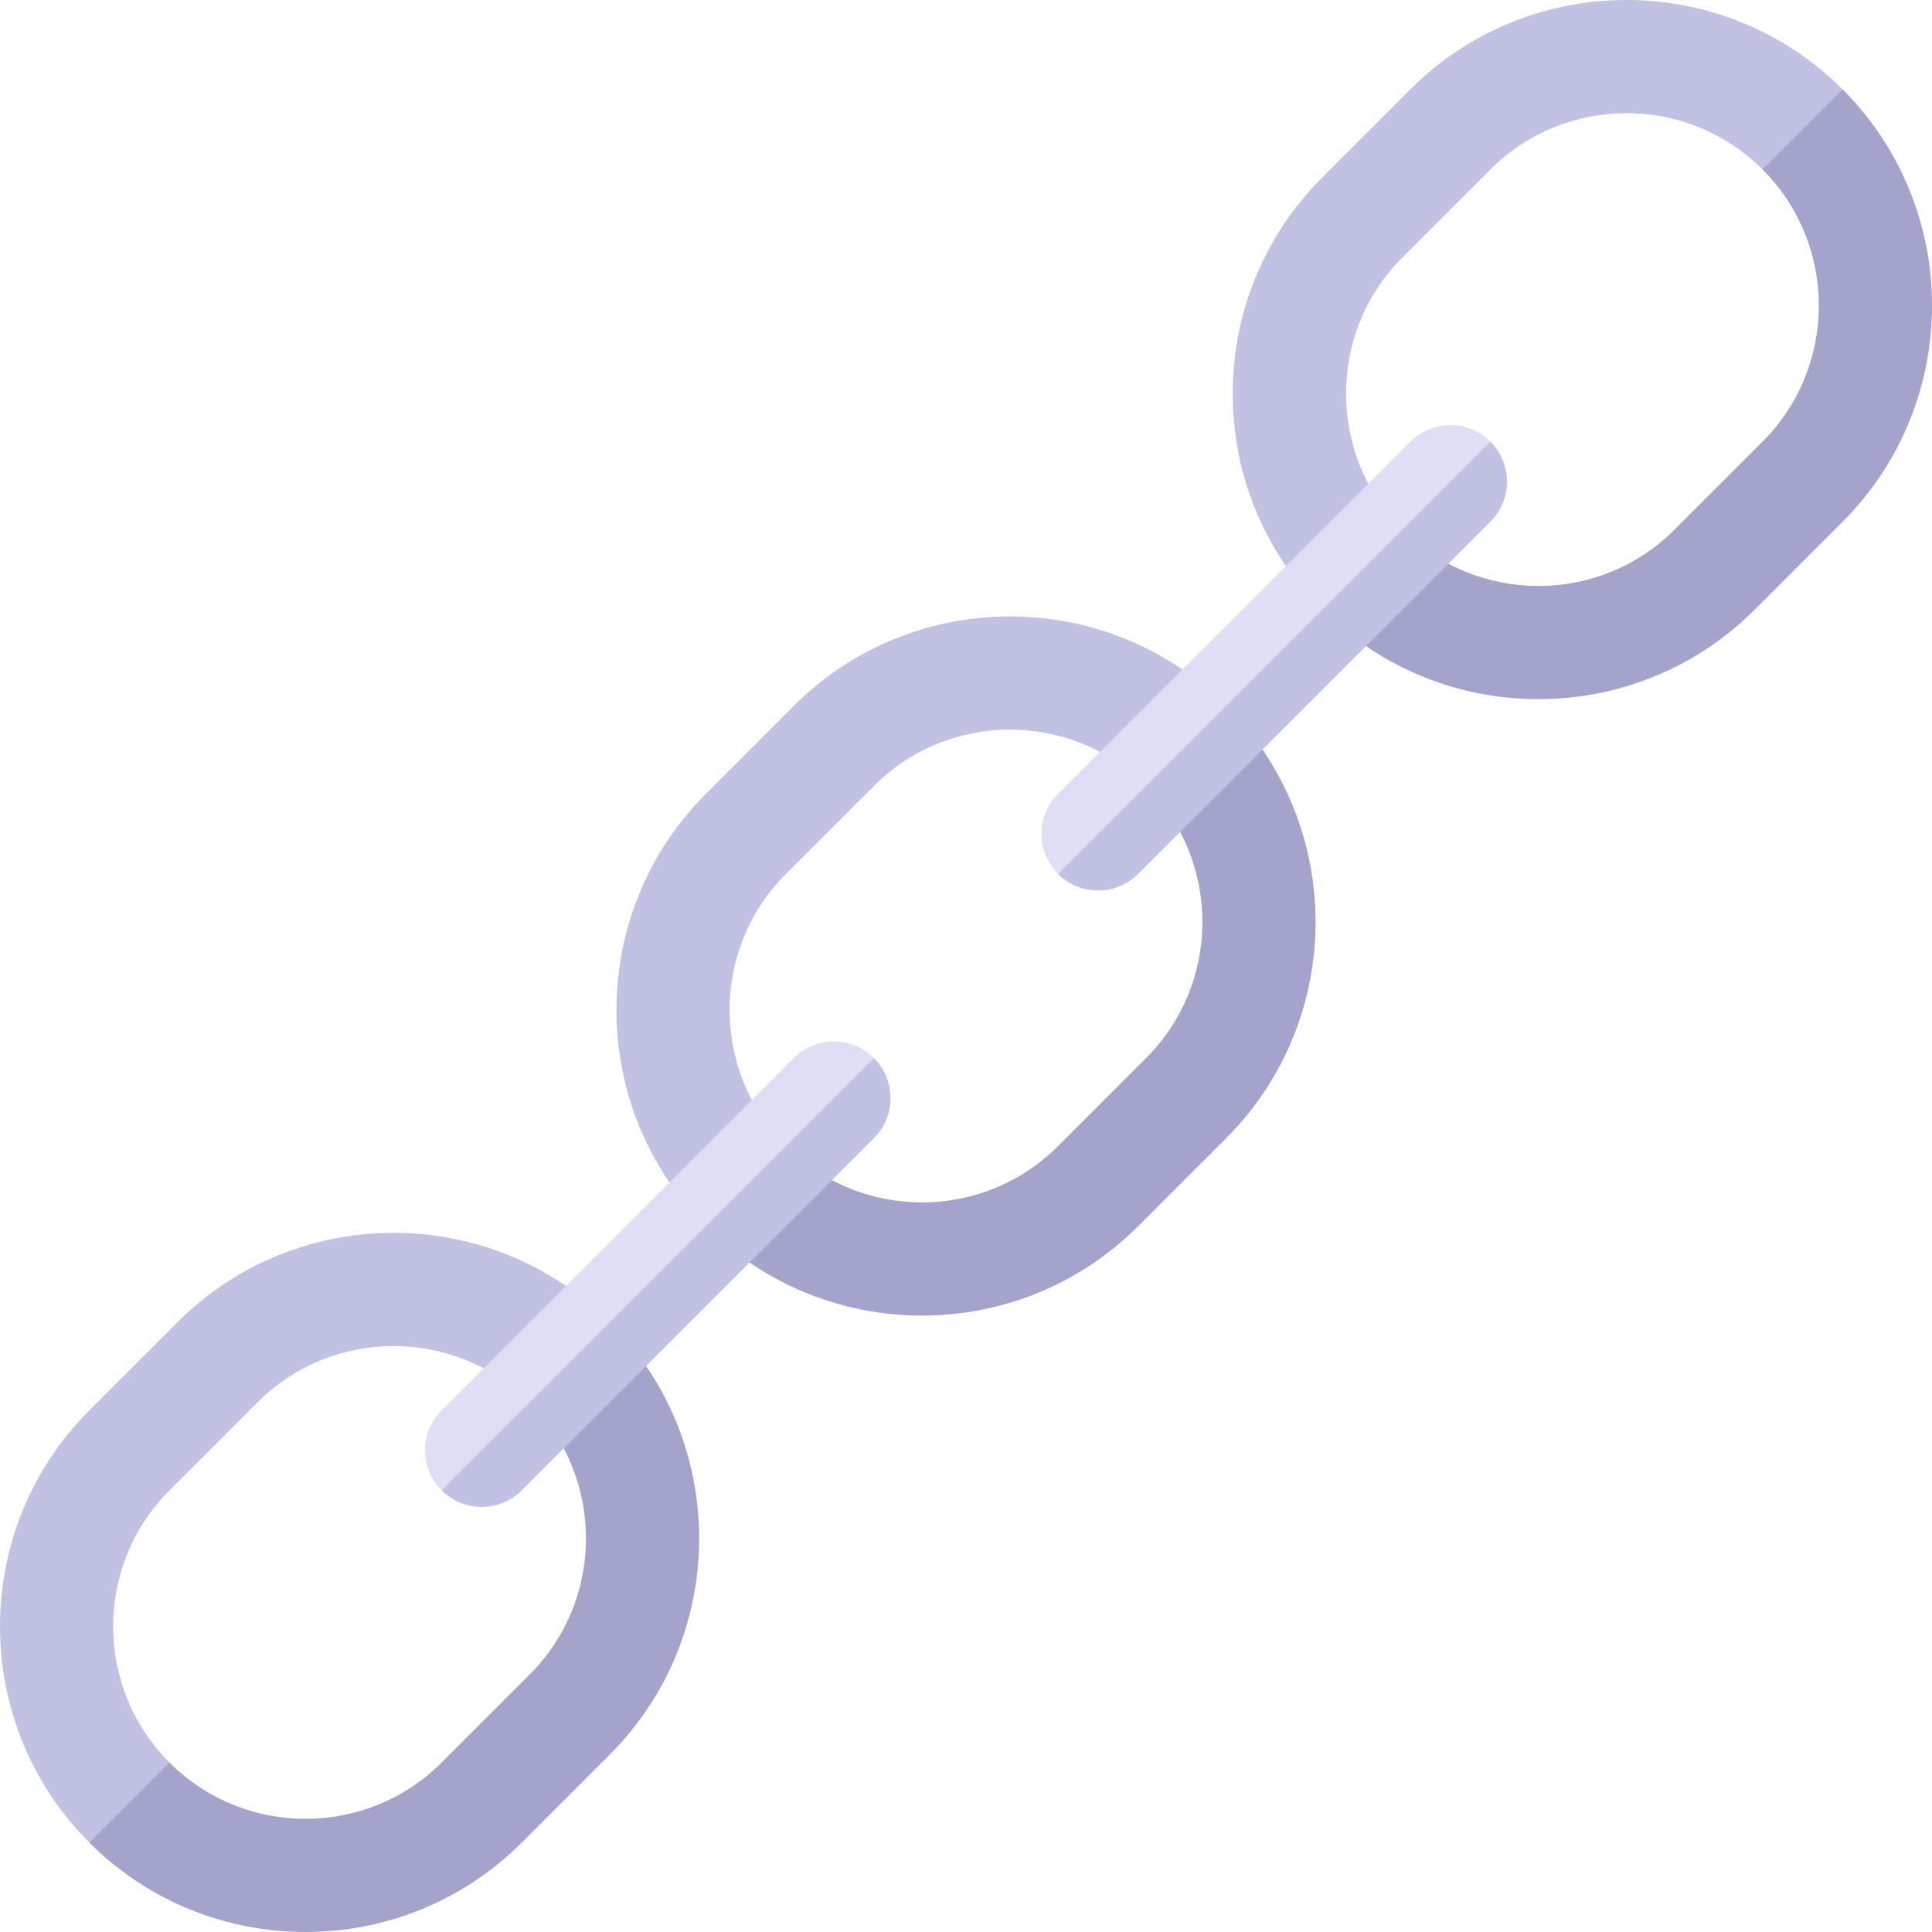
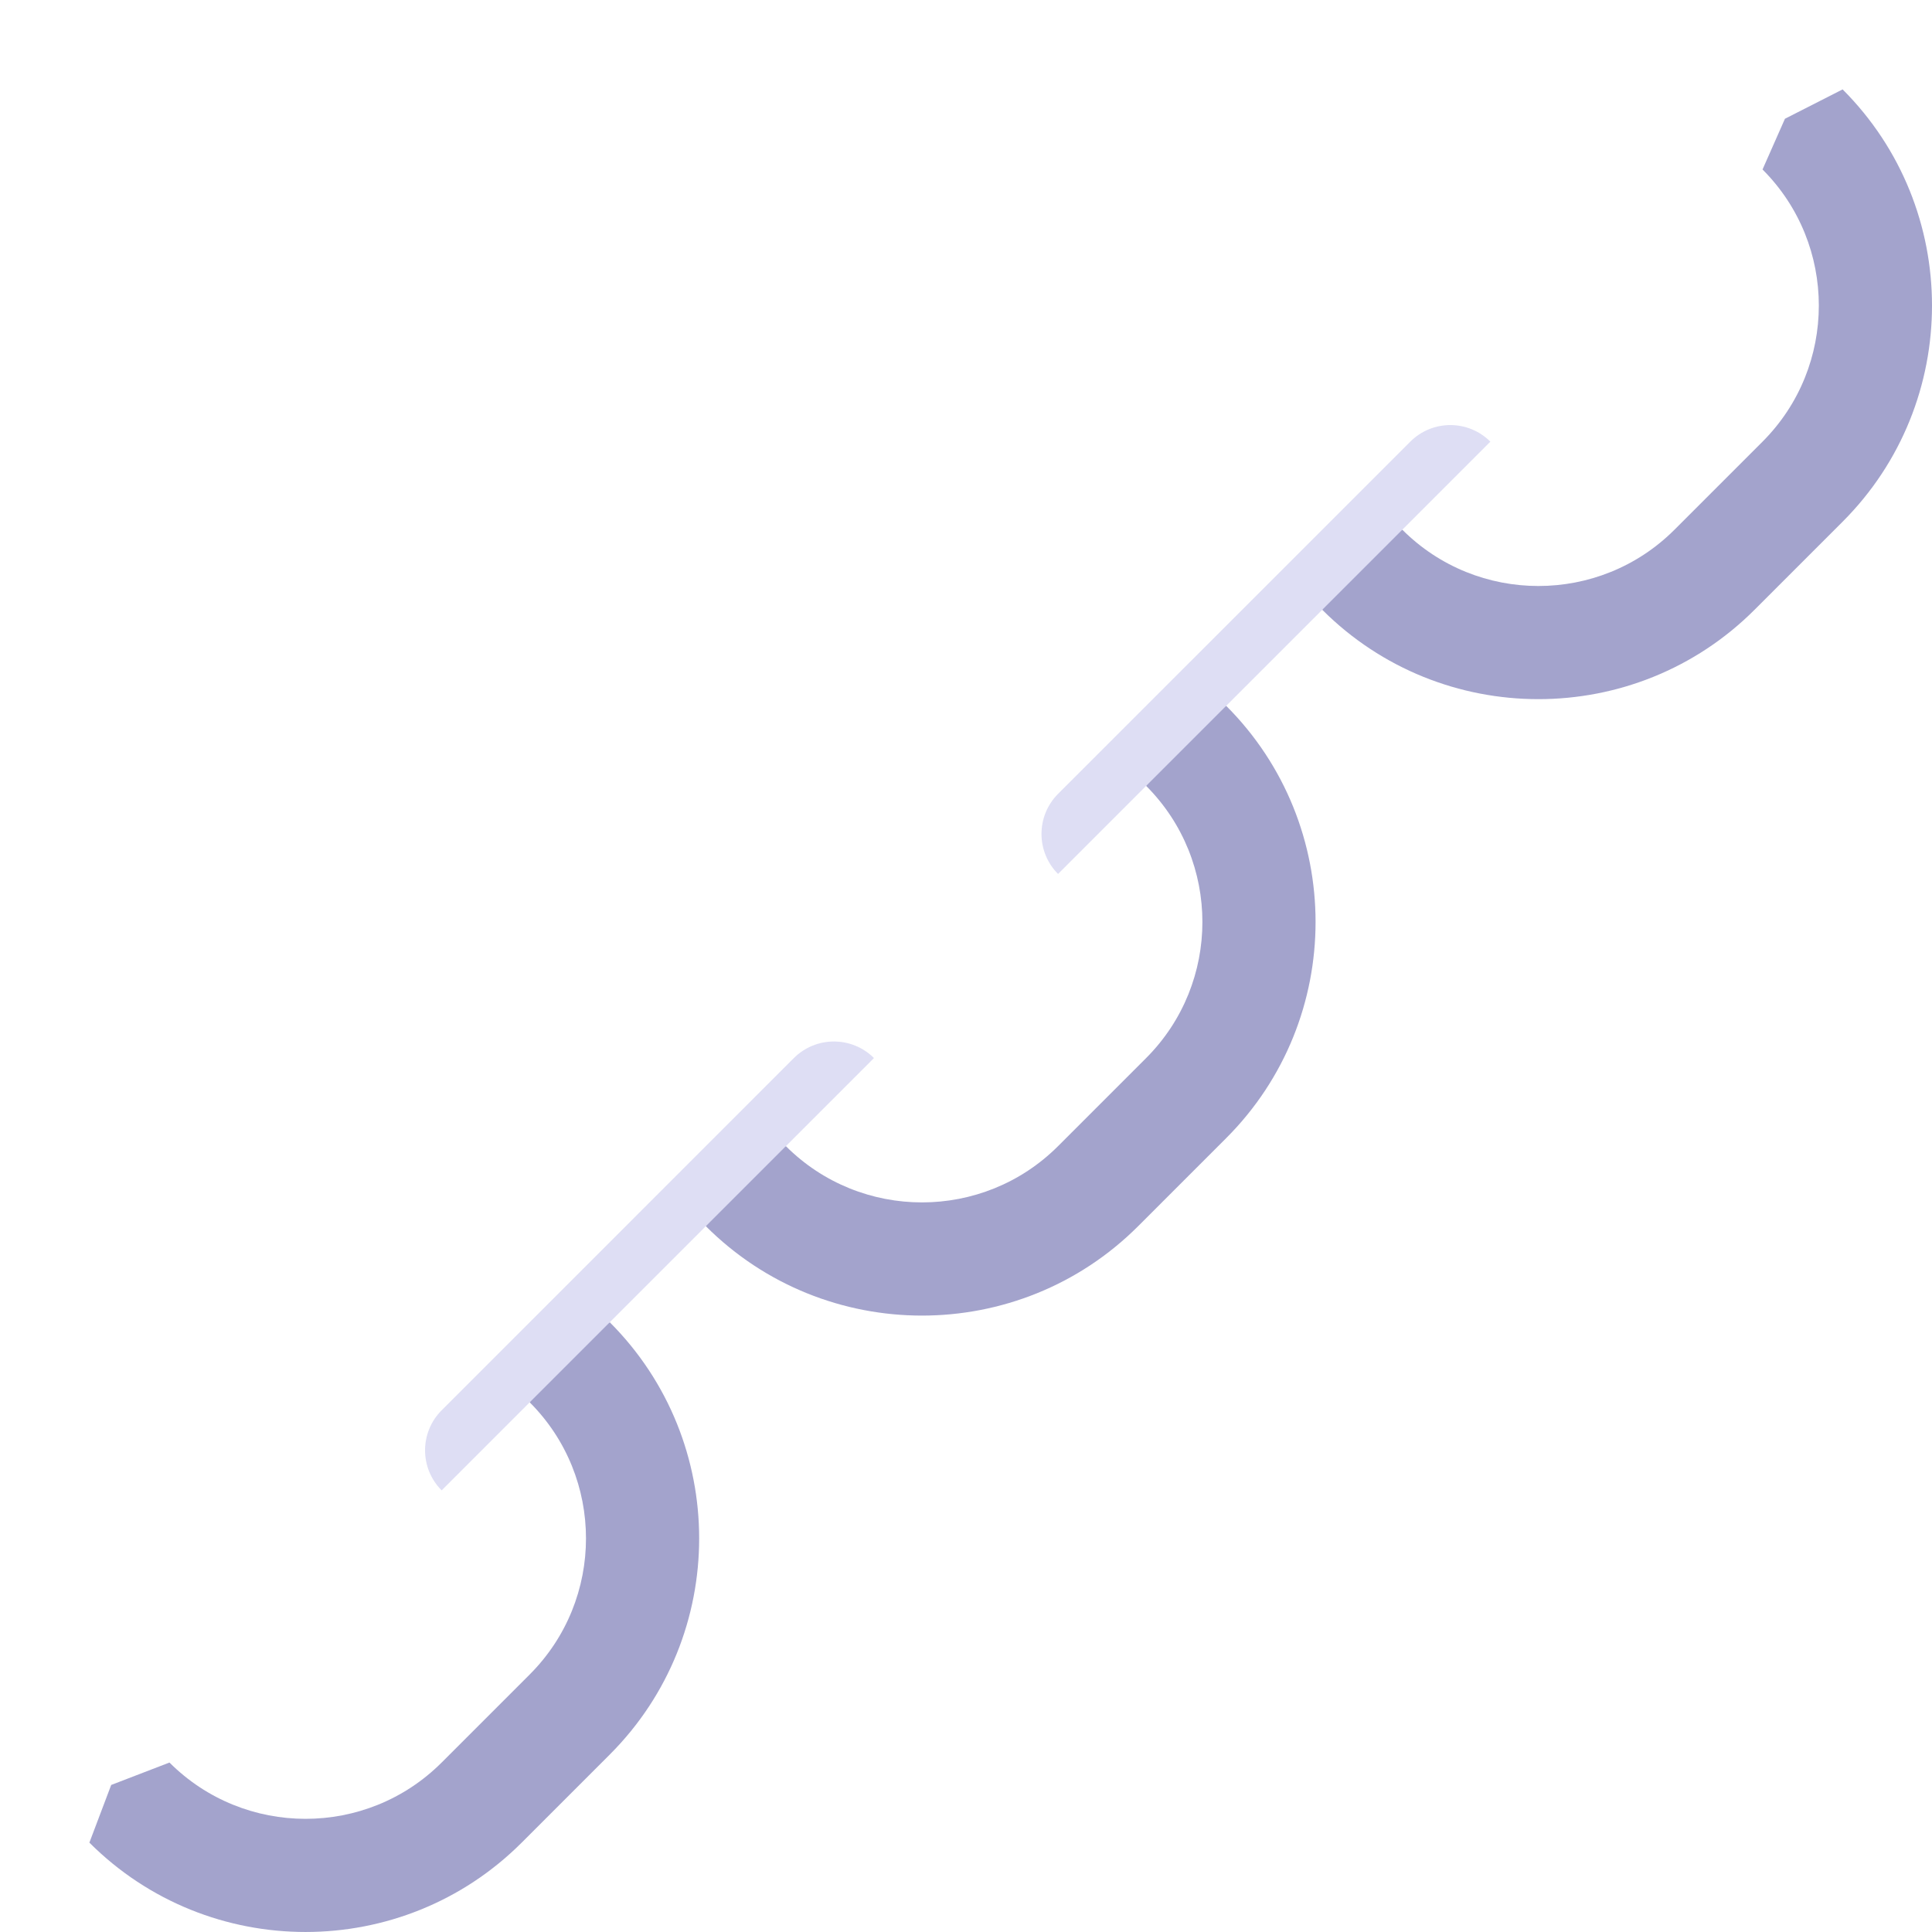
<svg xmlns="http://www.w3.org/2000/svg" version="1.1" width="512" height="512" x="0" y="0" viewBox="0 0 511.93 511.93" style="enable-background:new 0 0 512 512" xml:space="preserve" class="">
  <g>
    <g fill="#A3A3CC">
      <path d="m161.575 464.907-23.34 23.34c-15.79 15.79-36.53 23.68-57.27 23.68s-41.49-7.89-57.28-23.68l5.78-15.28 15.44-5.94c19.88 19.89 52.23 19.89 72.12 0l23.33-23.33c19.89-19.88 19.89-52.24 0-72.12l7.683-14.314 13.537-6.896c31.58 31.58 31.58 82.96 0 114.54zM324.905 301.577l-23.33 23.33c-15.79 15.79-36.54 23.69-57.28 23.69s-41.48-7.9-57.27-23.69l2.94-16.44 18.27-4.77c19.89 19.88 52.24 19.88 72.12 0l23.34-23.34c19.88-19.88 19.88-52.23 0-72.12l3.77-17.77 17.44-3.44c31.58 31.58 31.58 82.97 0 114.55zM488.245 138.237l-23.34 23.34c-15.79 15.79-36.53 23.68-57.27 23.68s-41.48-7.89-57.27-23.68v-.01l5.98-16.1 15.23-5.11c19.88 19.89 52.24 19.89 72.12 0l23.33-23.33c19.89-19.89 19.89-52.24 0-72.12l5.94-13.44 15.28-7.78c31.58 31.58 31.58 82.97 0 114.55z" fill="#A3A3CC" opacity="1" data-original="#a3a3cc" class="" />
    </g>
-     <path fill="#C1C1E3" d="M161.565 350.357c-31.58-31.58-82.96-31.58-114.54 0l-23.34 23.34c-31.58 31.58-31.58 82.97 0 114.55l21.22-21.22c-19.89-19.88-19.89-52.23 0-72.12l23.33-23.33c9.94-9.94 23-14.91 36.06-14.91s26.12 4.97 36.06 14.91l21.22-21.21zM210.355 187.027l-23.33 23.33c-31.58 31.58-31.58 82.97 0 114.55l21.21-21.21c-19.88-19.89-19.88-52.24 0-72.12l23.34-23.34c9.94-9.94 23-14.91 36.06-14.91s26.12 4.97 36.06 14.91l21.21-21.21c-31.58-31.58-82.97-31.58-114.55 0zM373.695 23.687l-23.34 23.34c-15.29 15.3-23.72 35.64-23.72 57.27 0 21.64 8.43 41.97 23.73 57.27l21.21-21.21c-19.89-19.88-19.89-52.24 0-72.12l23.33-23.33c9.94-9.94 23-14.92 36.06-14.92s26.12 4.98 36.06 14.92l21.22-21.22c-31.58-31.58-82.97-31.58-114.55 0z" opacity="1" data-original="#c1c1e3" class="" />
-     <path fill="#C1C1E3" d="m231.575 301.577-93.34 93.33a14.947 14.947 0 0 1-10.6 4.39c-3.84 0-7.68-1.46-10.61-4.39l51.44-62.44 63.11-52.11c5.85 5.86 5.85 15.36 0 21.22zM394.905 138.237l-93.33 93.34c-2.93 2.93-6.77 4.39-10.61 4.39s-7.68-1.46-10.61-4.39l55.081-65.61 59.469-48.94c5.86 5.86 5.86 15.35 0 21.21z" opacity="1" data-original="#c1c1e3" class="" />
    <path fill="#DEDEF4" d="m231.575 280.357-114.55 114.55c-5.86-5.86-5.86-15.35 0-21.21l93.33-93.34c5.86-5.85 15.36-5.85 21.22 0zM394.905 117.027l-114.55 114.55c-5.85-5.86-5.85-15.36 0-21.22l93.34-93.33c5.86-5.86 15.35-5.86 21.21 0z" opacity="1" data-original="#dedef4" class="" />
  </g>
</svg>